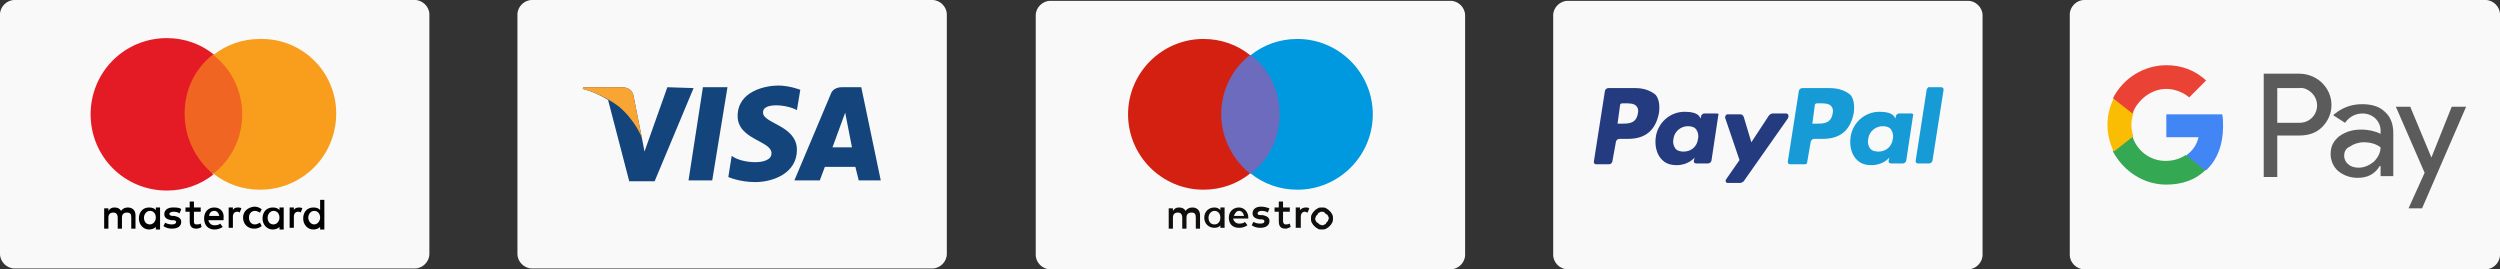
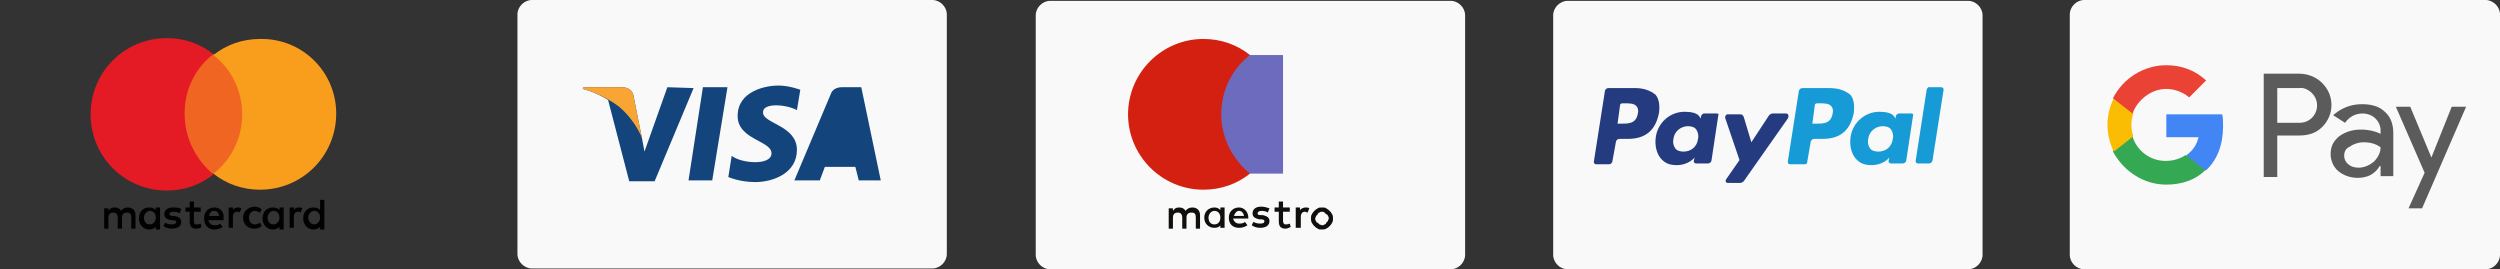
<svg xmlns="http://www.w3.org/2000/svg" version="1.1" id="cards-payment-icons" x="0px" y="0px" viewBox="0 0 295.2 31.8" style="enable-background:new 0 0 295.2 31.8;" xml:space="preserve">
  <rect x="0" y="0" width="295.2" height="31.8" fill="#333333" stroke="none" />
  <style type="text/css">
	.st0{fill:#F9F9F9;}
	.st1{fill:#13457C;}
	.st2{fill:#F9A533;}
	.st3{fill:#010101;}
	.st4{fill:#F16522;}
	.st5{fill:#E41B24;}
	.st6{fill:#F89E1C;}
	.st7{fill:#6C6BBD;}
	.st8{fill:#D32011;}
	.st9{fill:#0099DF;}
	.st10{fill:#110F0D;}
	.st11{fill:#253B80;}
	.st12{fill:#179BD7;}
	.st13{fill:#5B5B5B;}
	.st14{fill:#4285F4;}
	.st15{fill:#34A853;}
	.st16{fill:#FBBC04;}
	.st17{fill:#EA4335;}
</style>
  <g>
    <g>
      <g>
        <path class="st0" d="M111.8,30c0,0.9-0.8,1.7-1.7,1.7H62.8c-0.9,0-1.7-0.8-1.7-1.7V1.7c0-0.9,0.8-1.7,1.7-1.7h47.3     c0.9,0,1.7,0.8,1.7,1.7C111.8,1.7,111.8,30,111.8,30z" />
        <g>
          <g>
            <polygon class="st1" points="84.1,21.3 81.3,21.3 83,10.3 85.9,10.3      " />
            <path class="st1" d="M78.8,10.3l-2.7,7.6l-0.3-1.6l0,0l-1-5c0,0-0.1-1-1.4-1h-4.5l-0.1,0.2c0,0,1.4,0.3,3,1.3l2.5,9.6h3l4.6-11       L78.8,10.3L78.8,10.3z" />
-             <path class="st1" d="M101.4,21.3h2.6l-2.3-11h-2.3c-1.1,0-1.3,0.8-1.3,0.8l-4.3,10.2h3l0.6-1.6h3.6L101.4,21.3z M98.3,17.4       l1.5-4.1l0.8,4.1H98.3z" />
+             <path class="st1" d="M101.4,21.3h2.6l-2.3-11h-2.3c-1.1,0-1.3,0.8-1.3,0.8l-4.3,10.2h3l0.6-1.6h3.6L101.4,21.3z M98.3,17.4       l1.5-4.1H98.3z" />
            <path class="st1" d="M94.1,13l0.4-2.4c0,0-1.3-0.5-2.6-0.5c-1.4,0-4.8,0.6-4.8,3.6c0,2.8,4,2.9,4,4.4s-3.6,1.2-4.7,0.3L86,20.9       c0,0,1.3,0.6,3.2,0.6c2,0,4.9-1,4.9-3.8c0-2.9-4-3.1-4-4.4C90,12.1,92.8,12.3,94.1,13z" />
          </g>
          <path class="st2" d="M75.8,16.3l-1-5c0,0-0.1-1-1.4-1h-4.5l-0.1,0.2c0,0,2.2,0.5,4.3,2.1C75.1,14.3,75.8,16.3,75.8,16.3z" />
        </g>
      </g>
      <g>
-         <path class="st0" d="M50.7,30c0,0.9-0.8,1.7-1.7,1.7H1.7C0.8,31.7,0,30.9,0,30V1.7C0,0.8,0.8,0,1.7,0H49c0.9,0,1.7,0.8,1.7,1.7     V30z" />
-       </g>
+         </g>
      <g id="XMLID_24_">
        <path id="XMLID_33_" class="st3" d="M16,26.9v-1.5c0-0.6-0.4-0.9-0.9-0.9c-0.3,0-0.6,0.1-0.8,0.4c-0.2-0.3-0.4-0.4-0.8-0.4     c-0.3,0-0.5,0.1-0.7,0.4v-0.3h-0.5V27h0.5v-1.3c0-0.4,0.2-0.6,0.6-0.6c0.3,0,0.5,0.2,0.5,0.6V27h0.5v-1.3c0-0.4,0.2-0.6,0.6-0.6     c0.4,0,0.5,0.2,0.5,0.6V27H16V26.9z M23.7,24.5h-0.8v-0.7h-0.5v0.7h-0.5V25h0.5v1.1c0,0.6,0.2,0.9,0.8,0.9c0.2,0,0.5-0.1,0.6-0.2     l-0.1-0.4c-0.2,0.1-0.3,0.1-0.5,0.1c-0.3,0-0.3-0.2-0.3-0.4V25h0.8V24.5z M28.1,24.5c-0.3,0-0.5,0.1-0.6,0.3v-0.3H27v2.4h0.5     v-1.3c0-0.4,0.2-0.6,0.5-0.6c0.1,0,0.2,0,0.3,0.1l0.2-0.5C28.4,24.5,28.2,24.5,28.1,24.5 M21.4,24.7c-0.2-0.2-0.6-0.2-1-0.2     c-0.6,0-1,0.3-1,0.8c0,0.4,0.3,0.6,0.8,0.7h0.2c0.3,0,0.4,0.1,0.4,0.2c0,0.2-0.2,0.3-0.5,0.3c-0.4,0-0.6-0.1-0.8-0.2l-0.2,0.4     c0.3,0.2,0.6,0.3,1,0.3c0.7,0,1.1-0.3,1.1-0.8c0-0.4-0.3-0.6-0.8-0.7h-0.2c-0.2,0-0.4-0.1-0.4-0.2c0-0.2,0.2-0.3,0.5-0.3     s0.6,0.1,0.7,0.2L21.4,24.7z M35.3,24.5c-0.3,0-0.5,0.1-0.6,0.3v-0.3h-0.5v2.4h0.5v-1.3c0-0.4,0.2-0.6,0.5-0.6     c0.1,0,0.2,0,0.3,0.1l0.2-0.5C35.6,24.5,35.4,24.5,35.3,24.5 M28.7,25.7c0,0.7,0.5,1.3,1.3,1.3c0.4,0,0.6-0.1,0.9-0.3l-0.2-0.4     c-0.2,0.1-0.4,0.2-0.6,0.2c-0.4,0-0.7-0.3-0.7-0.8s0.3-0.8,0.7-0.8c0.2,0,0.4,0.1,0.6,0.2l0.2-0.4c-0.3-0.2-0.5-0.3-0.9-0.3     C29.2,24.5,28.7,25,28.7,25.7 M33.5,25.7v-1.2H33v0.3c-0.2-0.2-0.4-0.3-0.8-0.3c-0.7,0-1.2,0.5-1.2,1.3c0,0.7,0.5,1.3,1.2,1.3     c0.3,0,0.6-0.1,0.8-0.3v0.3h0.5V25.7z M31.6,25.7c0-0.4,0.3-0.8,0.7-0.8c0.4,0,0.7,0.3,0.7,0.8c0,0.4-0.3,0.8-0.7,0.8     C31.8,26.5,31.6,26.1,31.6,25.7 M25.3,24.5c-0.7,0-1.2,0.5-1.2,1.3s0.5,1.3,1.2,1.3c0.4,0,0.7-0.1,1-0.3L26,26.4     c-0.2,0.2-0.5,0.2-0.7,0.2c-0.3,0-0.6-0.2-0.7-0.6h1.8c0-0.1,0-0.1,0-0.2C26.5,25,26,24.5,25.3,24.5 M25.3,24.9     c0.3,0,0.5,0.2,0.6,0.6h-1.2C24.7,25.2,24.9,24.9,25.3,24.9 M38.3,25.7v-2.1h-0.5v1.2c-0.2-0.2-0.4-0.3-0.8-0.3     c-0.7,0-1.2,0.5-1.2,1.3c0,0.7,0.5,1.3,1.2,1.3c0.3,0,0.6-0.1,0.8-0.3v0.3h0.5V25.7z M36.4,25.7c0-0.4,0.3-0.8,0.7-0.8     s0.7,0.3,0.7,0.8c0,0.4-0.3,0.8-0.7,0.8S36.4,26.1,36.4,25.7 M18.9,25.7v-1.2h-0.5v0.3c-0.2-0.2-0.4-0.3-0.8-0.3     c-0.7,0-1.2,0.5-1.2,1.3c0,0.7,0.5,1.3,1.2,1.3c0.3,0,0.6-0.1,0.8-0.3v0.3h0.5V25.7z M17,25.7c0-0.4,0.3-0.8,0.7-0.8     c0.4,0,0.7,0.3,0.7,0.8c0,0.4-0.3,0.8-0.7,0.8C17.2,26.5,17,26.1,17,25.7" />
        <rect id="XMLID_5_" x="21.3" y="6.4" class="st4" width="7.8" height="14.1" />
        <path id="XMLID_4_" class="st5" d="M21.8,13.4c0-2.9,1.3-5.4,3.4-7c-1.5-1.2-3.4-1.9-5.5-1.9c-5,0-9,4-9,9s4,9,9,9     c2.1,0,4-0.7,5.5-1.9C23.1,18.8,21.8,16.3,21.8,13.4" />
        <path id="XMLID_27_" class="st6" d="M39.7,13.4c0,5-4,9-9,9c-2.1,0-4-0.7-5.5-1.9c2.1-1.6,3.4-4.2,3.4-7s-1.3-5.4-3.4-7     c1.5-1.2,3.4-1.9,5.5-1.9C35.7,4.5,39.7,8.5,39.7,13.4" />
      </g>
      <g>
        <g>
          <path class="st0" d="M173,30.1c0,0.9-0.8,1.7-1.7,1.7H124c-0.9,0-1.7-0.8-1.7-1.7V1.8c0-0.9,0.8-1.7,1.7-1.7h47.3      c0.9,0,1.7,0.8,1.7,1.7V30.1z" />
        </g>
        <g>
          <polygon class="st7" points="151.5,20.5 143.7,20.5 143.7,6.5 151.5,6.5     " />
          <path class="st8" d="M144.2,13.5c0-2.8,1.3-5.4,3.4-7c-1.5-1.2-3.4-1.9-5.5-1.9c-4.9,0-8.9,4-8.9,8.9s4,8.9,8.9,8.9      c2.1,0,4-0.7,5.5-1.9C145.6,18.9,144.2,16.3,144.2,13.5" />
-           <path class="st9" d="M162.1,13.5c0,4.9-4,8.9-8.9,8.9c-2.1,0-4-0.7-5.5-1.9c2.1-1.6,3.4-4.2,3.4-7s-1.3-5.4-3.4-7      c1.5-1.2,3.4-1.9,5.5-1.9C158.1,4.6,162.1,8.6,162.1,13.5" />
          <path class="st10" d="M154.2,24.5c0.1,0,0.3,0,0.4,0.1l-0.2,0.5c-0.1,0-0.2-0.1-0.3-0.1c-0.3,0-0.5,0.2-0.5,0.6v1.3H153v-2.4      h0.5v0.3C153.7,24.6,153.9,24.5,154.2,24.5L154.2,24.5z M152.3,25h-0.8v1.1c0,0.2,0.1,0.4,0.3,0.4c0.1,0,0.3,0,0.5-0.1l0.1,0.4      c-0.2,0.1-0.4,0.2-0.6,0.2c-0.6,0-0.8-0.3-0.8-0.9V25h-0.5v-0.5h0.5v-0.7h0.5v0.7h0.8V25L152.3,25z M145.7,25.5      c0.1-0.3,0.3-0.6,0.6-0.6s0.5,0.2,0.6,0.6H145.7z M147.4,25.7c0-0.7-0.5-1.2-1.1-1.2c-0.7,0-1.2,0.5-1.2,1.2      c0,0.8,0.5,1.2,1.2,1.2c0.4,0,0.7-0.1,1-0.3l-0.3-0.4c-0.2,0.2-0.5,0.2-0.7,0.2c-0.3,0-0.6-0.2-0.7-0.6h1.8      C147.4,25.9,147.4,25.8,147.4,25.7L147.4,25.7z M149.7,25.1c-0.1-0.1-0.4-0.2-0.7-0.2s-0.5,0.1-0.5,0.3c0,0.2,0.2,0.2,0.4,0.2      h0.2c0.5,0.1,0.8,0.3,0.8,0.7c0,0.5-0.4,0.8-1.1,0.8c-0.4,0-0.7-0.1-1-0.3l0.2-0.4c0.2,0.1,0.4,0.2,0.8,0.2      c0.4,0,0.5-0.1,0.5-0.3c0-0.1-0.1-0.2-0.4-0.2h-0.2c-0.5-0.1-0.8-0.3-0.8-0.7c0-0.5,0.4-0.8,1-0.8c0.4,0,0.7,0.1,1,0.2      L149.7,25.1L149.7,25.1z M156.1,25c-0.1,0-0.2,0-0.3,0.1c-0.1,0-0.2,0.1-0.2,0.2c-0.1,0.1-0.1,0.1-0.2,0.2      c0,0.1-0.1,0.2-0.1,0.3c0,0.1,0,0.2,0.1,0.3c0,0.1,0.1,0.2,0.2,0.2c0.1,0.1,0.1,0.1,0.2,0.2c0.1,0,0.2,0.1,0.3,0.1      s0.2,0,0.3-0.1c0.1,0,0.2-0.1,0.2-0.2c0.1-0.1,0.1-0.1,0.2-0.2c0-0.1,0.1-0.2,0.1-0.3c0-0.1,0-0.2-0.1-0.3      c0-0.1-0.1-0.2-0.2-0.2c-0.1-0.1-0.1-0.1-0.2-0.2C156.3,25,156.2,25,156.1,25L156.1,25z M156.1,24.5c0.2,0,0.4,0,0.5,0.1      c0.2,0.1,0.3,0.2,0.4,0.3c0.1,0.1,0.2,0.2,0.3,0.4c0.1,0.2,0.1,0.3,0.1,0.5s0,0.3-0.1,0.5s-0.2,0.3-0.3,0.4s-0.2,0.2-0.4,0.3      c-0.2,0.1-0.3,0.1-0.5,0.1s-0.4,0-0.5-0.1c-0.2-0.1-0.3-0.2-0.4-0.3s-0.2-0.2-0.3-0.4c-0.1-0.2-0.1-0.3-0.1-0.5s0-0.3,0.1-0.5      s0.2-0.3,0.3-0.4s0.2-0.2,0.4-0.3C155.7,24.5,155.9,24.5,156.1,24.5L156.1,24.5z M142.7,25.7c0-0.4,0.3-0.8,0.7-0.8      s0.7,0.3,0.7,0.8s-0.3,0.8-0.7,0.8C142.9,26.5,142.7,26.1,142.7,25.7L142.7,25.7z M144.6,25.7v-1.2h-0.5v0.3      c-0.2-0.2-0.4-0.3-0.7-0.3c-0.7,0-1.2,0.5-1.2,1.2s0.5,1.2,1.2,1.2c0.3,0,0.6-0.1,0.7-0.3v0.3h0.5V25.7z M141.7,26.9v-1.5      c0-0.6-0.4-0.9-0.9-0.9c-0.3,0-0.6,0.1-0.8,0.4c-0.2-0.3-0.4-0.4-0.8-0.4c-0.3,0-0.5,0.1-0.7,0.4v-0.3H138V27h0.5v-1.3      c0-0.4,0.2-0.6,0.6-0.6c0.3,0,0.5,0.2,0.5,0.6V27h0.5v-1.3c0-0.4,0.2-0.6,0.6-0.6c0.4,0,0.5,0.2,0.5,0.6V27h0.5V26.9z" />
        </g>
      </g>
      <g>
        <g>
          <path class="st0" d="M234.1,30.1c0,0.9-0.8,1.7-1.7,1.7h-47.3c-0.9,0-1.7-0.8-1.7-1.7V1.8c0-0.9,0.8-1.7,1.7-1.7h47.3      c0.9,0,1.7,0.8,1.7,1.7V30.1z" />
        </g>
        <path id="XMLID_57_" class="st11" d="M193.4,13.4c-0.2,1.2-1.1,1.2-1.9,1.2H191l0.3-2.2c0-0.1,0.1-0.2,0.3-0.2h0.2     c0.6,0,1.1,0,1.4,0.3C193.4,12.7,193.5,13,193.4,13.4z M193.1,10.4h-3.2c-0.2,0-0.4,0.2-0.4,0.4l-1.3,8.3c0,0.2,0.1,0.3,0.3,0.3     h1.5c0.2,0,0.4-0.2,0.4-0.4l0.4-2.2c0-0.2,0.2-0.4,0.4-0.4h1c2.1,0,3.3-1,3.7-3.1c0.1-0.9,0-1.6-0.4-2.1     C194.9,10.7,194.1,10.4,193.1,10.4z" />
        <path id="XMLID_54_" class="st11" d="M200.5,16.4c-0.1,0.9-0.8,1.5-1.7,1.5c-0.4,0-0.8-0.1-1-0.4s-0.3-0.7-0.2-1.1     c0.1-0.9,0.9-1.5,1.7-1.5c0.4,0,0.8,0.1,1,0.4C200.5,15.6,200.6,16,200.5,16.4z M202.7,13.4h-1.5c-0.1,0-0.2,0.1-0.3,0.2     l-0.1,0.4l-0.1-0.2c-0.3-0.5-1.1-0.6-1.8-0.6c-1.7,0-3.2,1.3-3.4,3.1c-0.1,0.9,0.1,1.8,0.6,2.4s1.1,0.8,1.9,0.8     c1.4,0,2.1-0.9,2.1-0.9L200,19c0,0.2,0.1,0.3,0.3,0.3h1.4c0.2,0,0.4-0.2,0.4-0.4l0.8-5.3C203,13.5,202.9,13.4,202.7,13.4z" />
        <path id="XMLID_2_" class="st11" d="M210.9,13.4h-1.6c-0.1,0-0.3,0.1-0.4,0.2l-2.1,3.2l-0.9-3c-0.1-0.2-0.2-0.3-0.4-0.3H204     c-0.2,0-0.3,0.2-0.3,0.4l1.7,5l-1.6,2.3c-0.1,0.2,0,0.4,0.2,0.4h1.5c0.1,0,0.3-0.1,0.4-0.2l5.2-7.4     C211.3,13.6,211.1,13.4,210.9,13.4z" />
        <path id="XMLID_38_" class="st12" d="M216.4,13.4c-0.2,1.2-1.1,1.2-1.9,1.2H214l0.3-2.2c0-0.1,0.1-0.2,0.3-0.2h0.2     c0.6,0,1.1,0,1.4,0.3C216.4,12.7,216.5,13,216.4,13.4z M216,10.4h-3.2c-0.2,0-0.4,0.2-0.4,0.4l-1.3,8.3c0,0.2,0.1,0.3,0.3,0.3     h1.7c0.2,0,0.3-0.1,0.3-0.3l0.4-2.3c0-0.2,0.2-0.4,0.4-0.4h1c2.1,0,3.3-1,3.7-3.1c0.1-0.9,0-1.6-0.4-2.1     C217.9,10.7,217.1,10.4,216,10.4z" />
        <path id="XMLID_1_" class="st12" d="M223.5,16.4c-0.1,0.9-0.8,1.5-1.7,1.5c-0.4,0-0.8-0.1-1-0.4s-0.3-0.7-0.2-1.1     c0.1-0.9,0.9-1.5,1.7-1.5c0.4,0,0.8,0.1,1,0.4C223.5,15.6,223.6,16,223.5,16.4z M225.7,13.4h-1.5c-0.1,0-0.2,0.1-0.3,0.2     l-0.1,0.4l-0.1-0.2c-0.3-0.5-1.1-0.6-1.8-0.6c-1.7,0-3.2,1.3-3.4,3.1c-0.1,0.9,0.1,1.8,0.6,2.4s1.1,0.8,1.9,0.8     c1.4,0,2.1-0.9,2.1-0.9L223,19c0,0.2,0.1,0.3,0.3,0.3h1.4c0.2,0,0.4-0.2,0.4-0.4l0.8-5.3C226,13.5,225.8,13.4,225.7,13.4z" />
        <path id="XMLID_28_" class="st12" d="M227.5,10.6l-1.3,8.4c0,0.2,0.1,0.3,0.3,0.3h1.3c0.2,0,0.4-0.2,0.4-0.4l1.3-8.3     c0-0.2-0.1-0.3-0.3-0.3h-1.5C227.6,10.4,227.5,10.5,227.5,10.6z" />
      </g>
    </g>
    <g>
      <g>
        <path class="st0" d="M295.2,30.1c0,0.9-0.8,1.7-1.7,1.7h-47.4c-0.9,0-1.7-0.8-1.7-1.7V1.7c0-0.9,0.8-1.7,1.7-1.7h47.4     c0.9,0,1.7,0.8,1.7,1.7V30.1z" />
      </g>
      <g>
        <path class="st13" d="M268.9,16v4.9h-1.6V8.7h4.2c1,0,2,0.4,2.7,1.1c0.7,0.7,1.1,1.6,1.1,2.6c0,1-0.4,1.9-1.1,2.6     c-0.7,0.7-1.6,1-2.7,1L268.9,16L268.9,16z M268.9,10.2v4.3h2.6c0.6,0,1.1-0.2,1.5-0.6c0.8-0.8,0.8-2.1,0-2.9c0,0,0,0,0,0     c-0.4-0.4-1-0.7-1.5-0.6H268.9L268.9,10.2z M278.9,12.3c1.2,0,2.1,0.3,2.7,0.9c0.7,0.6,1,1.5,1,2.5v5.1h-1.5v-1.2H281     c-0.6,1-1.5,1.4-2.6,1.4c-0.9,0-1.7-0.3-2.3-0.8c-0.6-0.5-0.9-1.3-0.9-2c0-0.9,0.3-1.5,1-2.1c0.7-0.5,1.5-0.8,2.6-0.8     c0.9,0,1.7,0.2,2.3,0.5v-0.4c0-0.5-0.2-1-0.6-1.4c-0.4-0.4-1-0.6-1.5-0.6c-0.9,0-1.6,0.4-2.1,1.1l-1.4-0.9     C276.3,12.9,277.4,12.3,278.9,12.3L278.9,12.3z M276.8,18.4c0,0.4,0.2,0.8,0.5,1c0.3,0.3,0.8,0.4,1.2,0.4c0.7,0,1.3-0.3,1.8-0.7     c0.5-0.5,0.8-1.1,0.8-1.7c-0.5-0.4-1.2-0.6-2-0.6c-0.6,0-1.2,0.2-1.6,0.5C277,17.5,276.8,17.9,276.8,18.4L276.8,18.4z      M291.2,12.6l-5.2,12h-1.6l1.9-4.2l-3.4-7.8h1.7l2.5,6h0l2.4-6H291.2z" />
      </g>
      <path class="st14" d="M262.5,14.9c0-0.5,0-1-0.1-1.4h-6.6v2.7h3.8c-0.2,0.9-0.7,1.6-1.4,2.1v1.8h2.3    C261.8,18.9,262.5,17.1,262.5,14.9L262.5,14.9z" />
      <path class="st15" d="M255.8,21.8c1.9,0,3.5-0.6,4.6-1.7l-2.3-1.8c-0.6,0.4-1.4,0.7-2.4,0.7c-1.8,0-3.4-1.2-3.9-2.9h-2.3v1.8    C250.8,20.3,253.2,21.8,255.8,21.8z" />
      <path class="st16" d="M251.9,16.1c-0.3-0.9-0.3-1.8,0-2.7v-1.8h-2.3c-1,2-1,4.3,0,6.3L251.9,16.1z" />
      <path class="st17" d="M255.8,10.5c1,0,2,0.4,2.7,1l2-2c-1.3-1.2-2.9-1.8-4.7-1.8c-2.6,0-5.1,1.5-6.3,3.9l2.3,1.8    C252.4,11.8,254,10.5,255.8,10.5z" />
    </g>
  </g>
</svg>